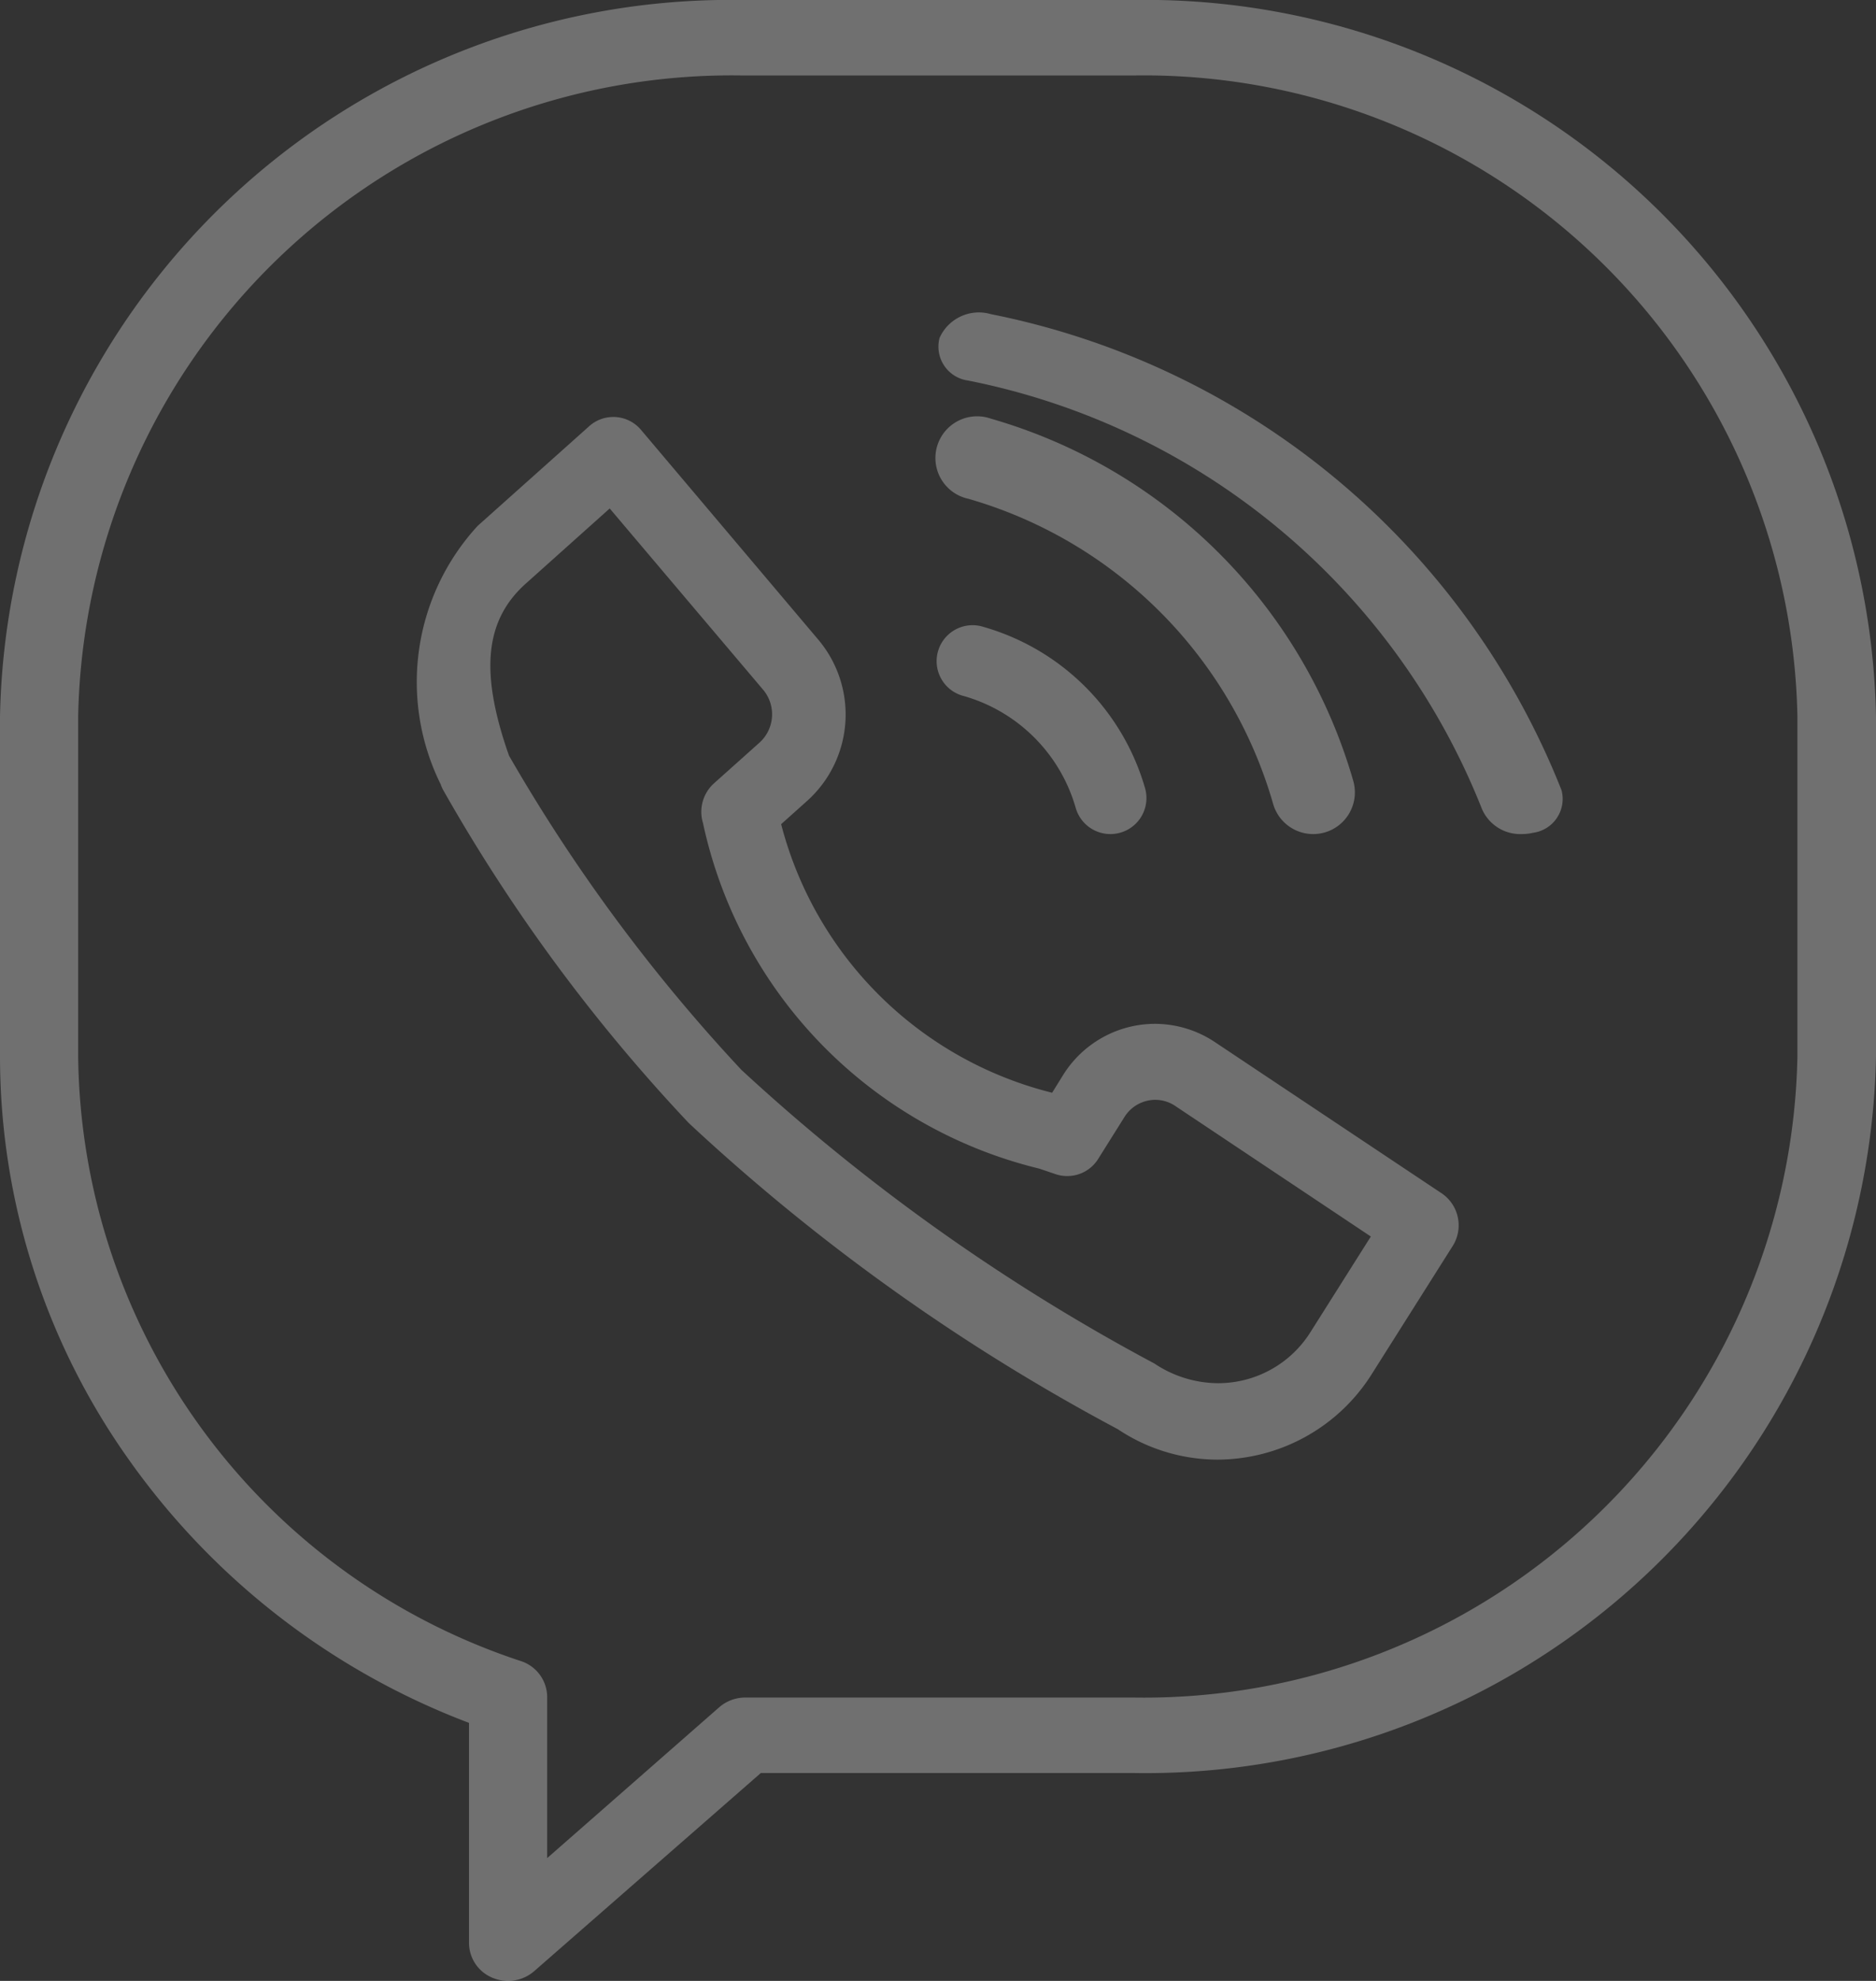
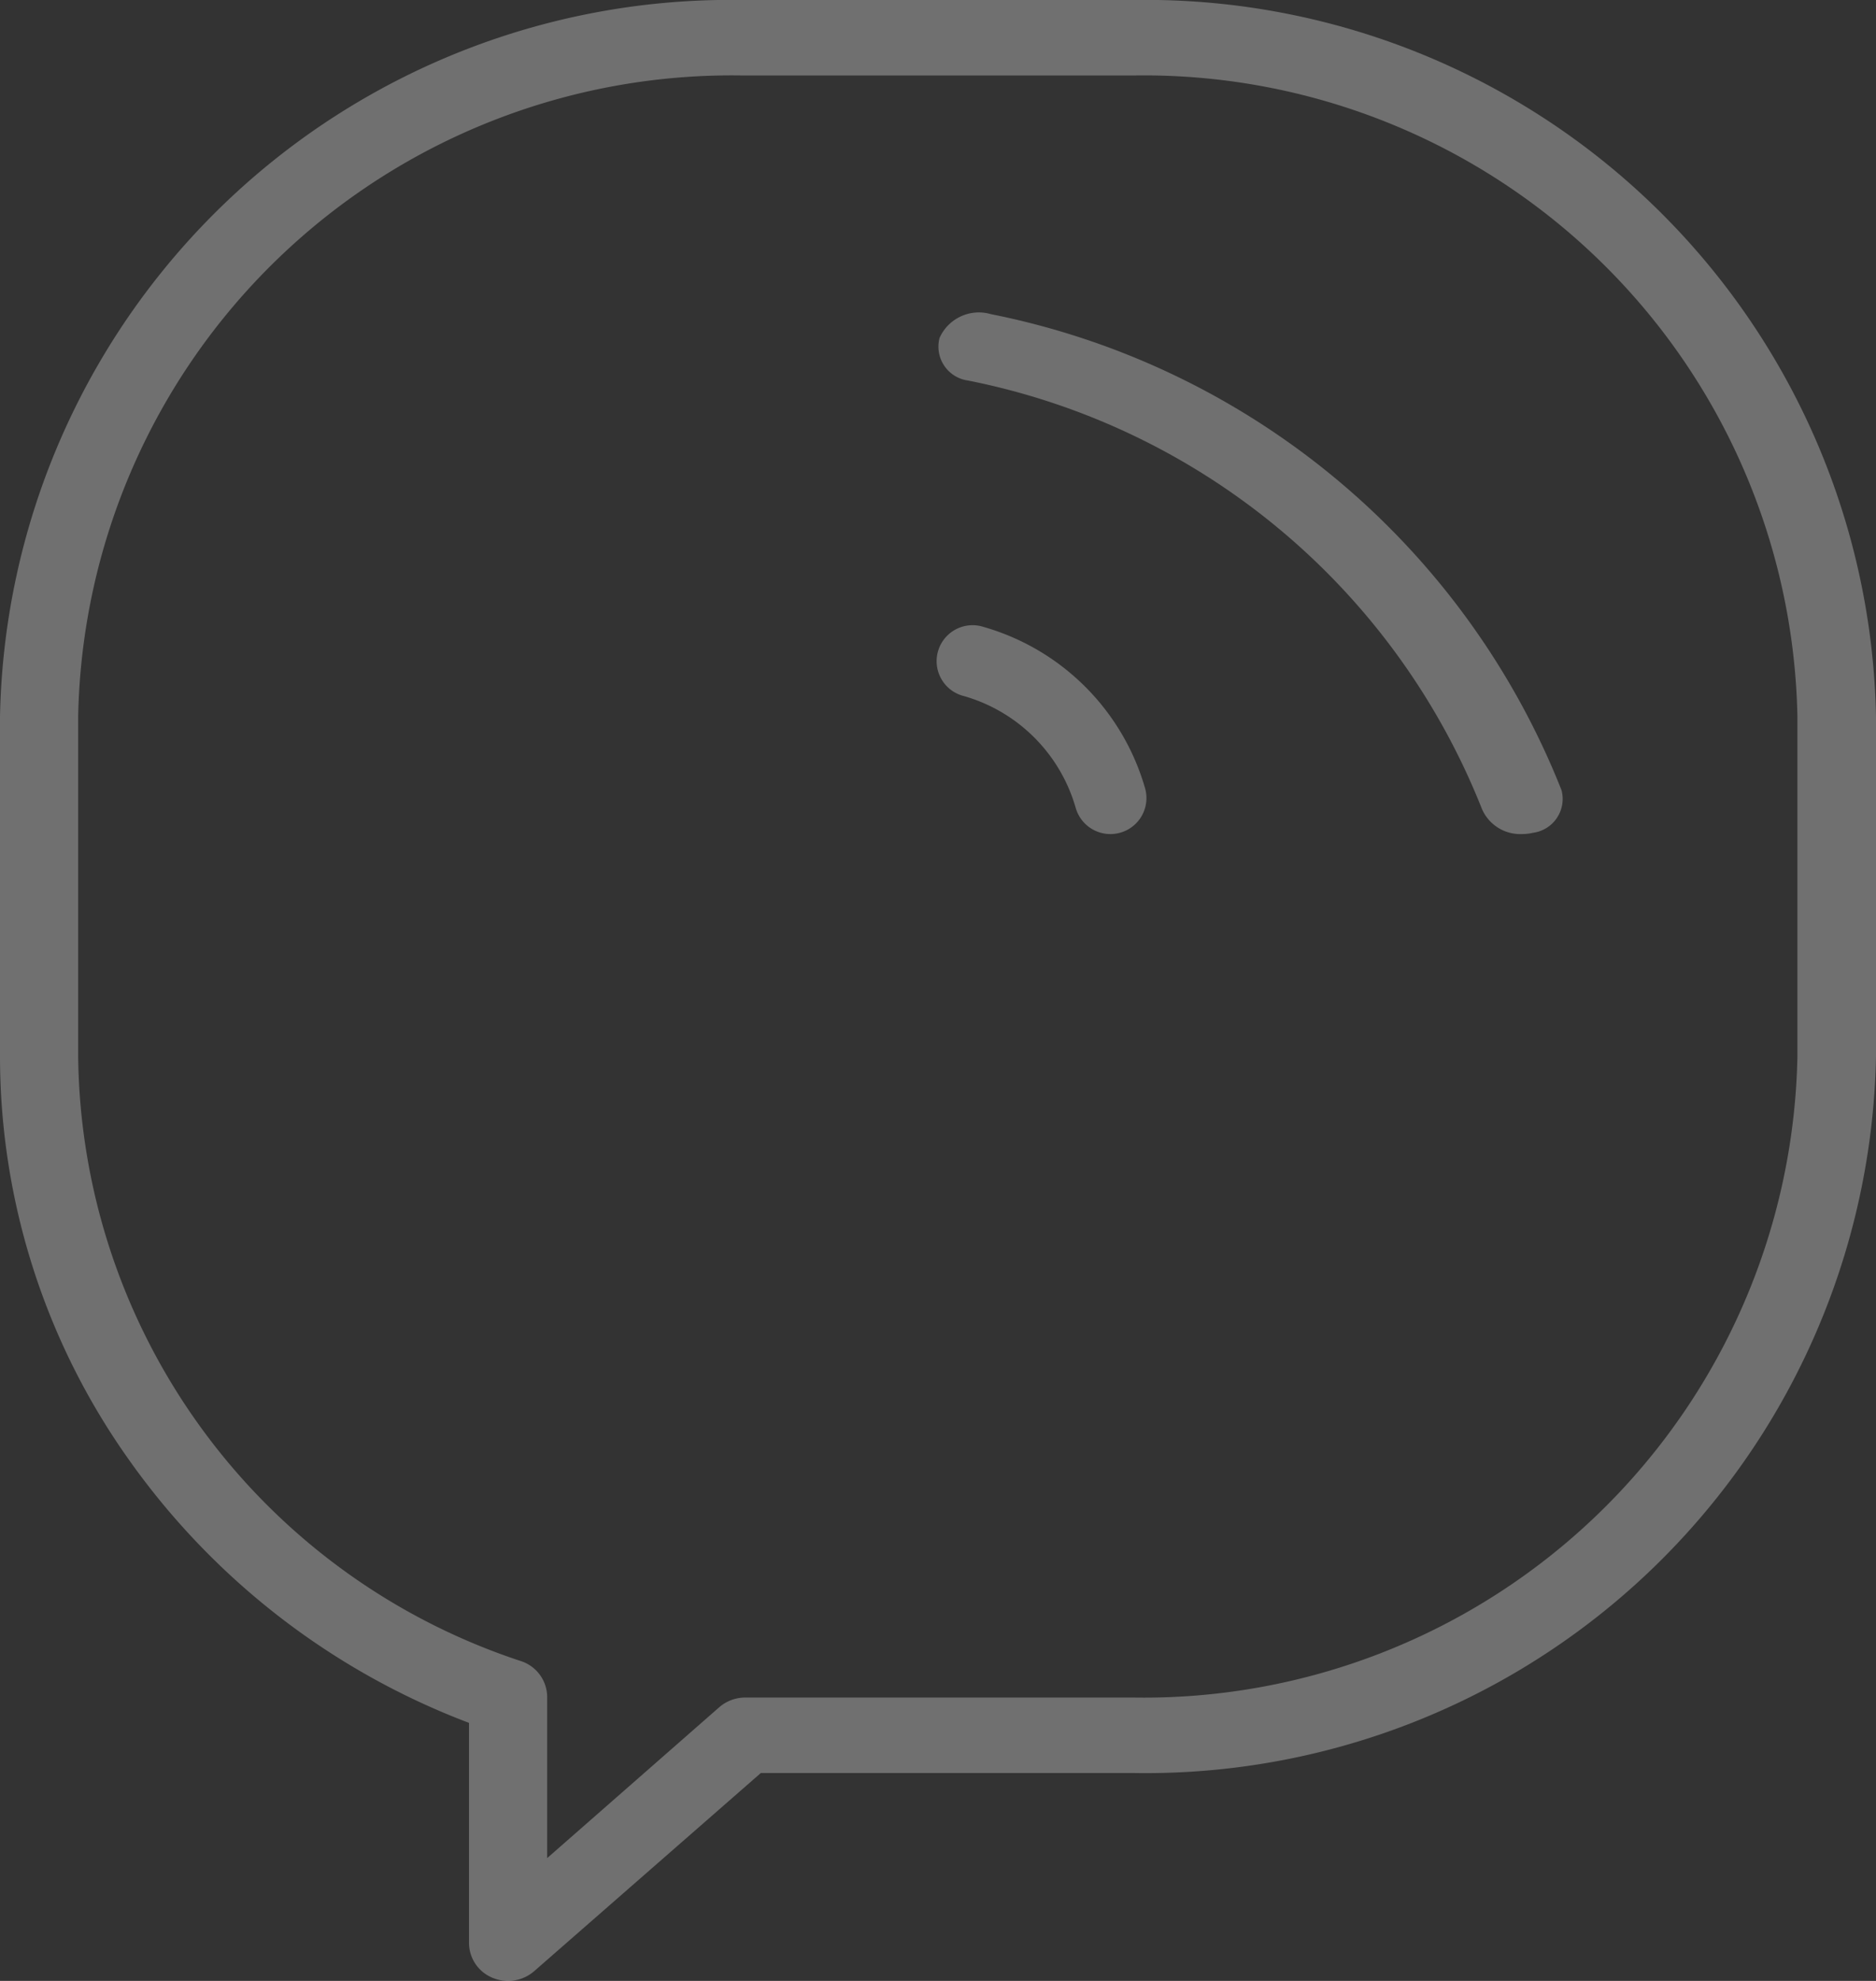
<svg xmlns="http://www.w3.org/2000/svg" id="viber" width="18" height="19" viewBox="0 0 18 19">
  <rect x="0" y="0" width="18" height="19" fill="#333333" stroke="none" />
  <g id="Group_7" data-name="Group 7">
    <path id="Shape" d="M4.875,19a.391.391,0,0,1-.152-.031.363.363,0,0,1-.223-.331V16.525A7.058,7.058,0,0,1,1.236,14,6.68,6.68,0,0,1,0,10.133V6.873A7.01,7.01,0,0,1,7.124,0h3.751A7.01,7.01,0,0,1,18,6.873v3.26a7.01,7.01,0,0,1-7.124,6.873H7.3l-2.174,1.9A.382.382,0,0,1,4.875,19ZM7.124.724A6.272,6.272,0,0,0,.75,6.873v3.26A6.178,6.178,0,0,0,5,15.933a.364.364,0,0,1,.25.341v1.548L6.9,16.376a.38.38,0,0,1,.252-.094h3.719a6.272,6.272,0,0,0,6.375-6.149V6.873A6.272,6.272,0,0,0,10.876.724Z" fill="#fff" opacity="0.3" />
-     <path id="Shape-2" data-name="Shape" d="M7.685,10a1.722,1.722,0,0,1-.96-.292A19.4,19.4,0,0,1,2.609,6.772,16.5,16.5,0,0,1,.252,3.577a.312.312,0,0,1-.023-.053A2.212,2.212,0,0,1,.584,1.043L1.652.089a.347.347,0,0,1,.5.036l1.7,2.011a1.114,1.114,0,0,1-.1,1.539l-.257.23a3.579,3.579,0,0,0,2.6,2.576l.1-.161a1.041,1.041,0,0,1,.889-.5A1.042,1.042,0,0,1,7.664,6L9.839,7.45a.371.371,0,0,1,.1.5l-.771,1.22A1.754,1.754,0,0,1,7.685,10ZM1.85.877h0l-.8.716C.653,1.945.6,2.441.884,3.248a16.379,16.379,0,0,0,2.23,3.014A19.02,19.02,0,0,0,7.076,9.078l0,0a1.107,1.107,0,0,0,.612.189,1.046,1.046,0,0,0,.887-.492l.578-.915L7.278,6.609a.345.345,0,0,0-.193-.06.334.334,0,0,0-.073.008.349.349,0,0,0-.223.157l-.251.4a.348.348,0,0,1-.3.166.344.344,0,0,1-.113-.019l-.153-.052A4.351,4.351,0,0,1,2.745,3.894a.368.368,0,0,1,.106-.381l.434-.388a.366.366,0,0,0,.034-.513L1.85.877Z" transform="translate(4 4)" fill="#fff" opacity="0.3" />
    <path id="Path" d="M.44.014A.345.345,0,1,0,.251.677a1.563,1.563,0,0,1,1.07,1.071A.346.346,0,0,0,1.654,2a.354.354,0,0,0,.094-.013.345.345,0,0,0,.239-.426A2.258,2.258,0,0,0,.44.014Z" transform="translate(9 6)" fill="#fff" opacity="0.3" />
-     <path id="Path-2" data-name="Path" d="M3.6,4a.41.41,0,0,0,.109-.015.4.4,0,0,0,.276-.493A5.075,5.075,0,0,0,.509.016.4.4,0,1,0,.291.784,4.27,4.27,0,0,1,3.215,3.709.4.4,0,0,0,3.6,4Z" transform="translate(9 4)" fill="#fff" opacity="0.3" />
    <path id="Path-3" data-name="Path" d="M.507.013A.413.413,0,0,0,.015.241.328.328,0,0,0,.289.65a6.708,6.708,0,0,1,4.93,4.109A.4.4,0,0,0,5.6,5a.485.485,0,0,0,.108-.012.328.328,0,0,0,.275-.408A7.455,7.455,0,0,0,.507.013Z" transform="translate(9 3)" fill="#fff" opacity="0.3" />
  </g>
</svg>